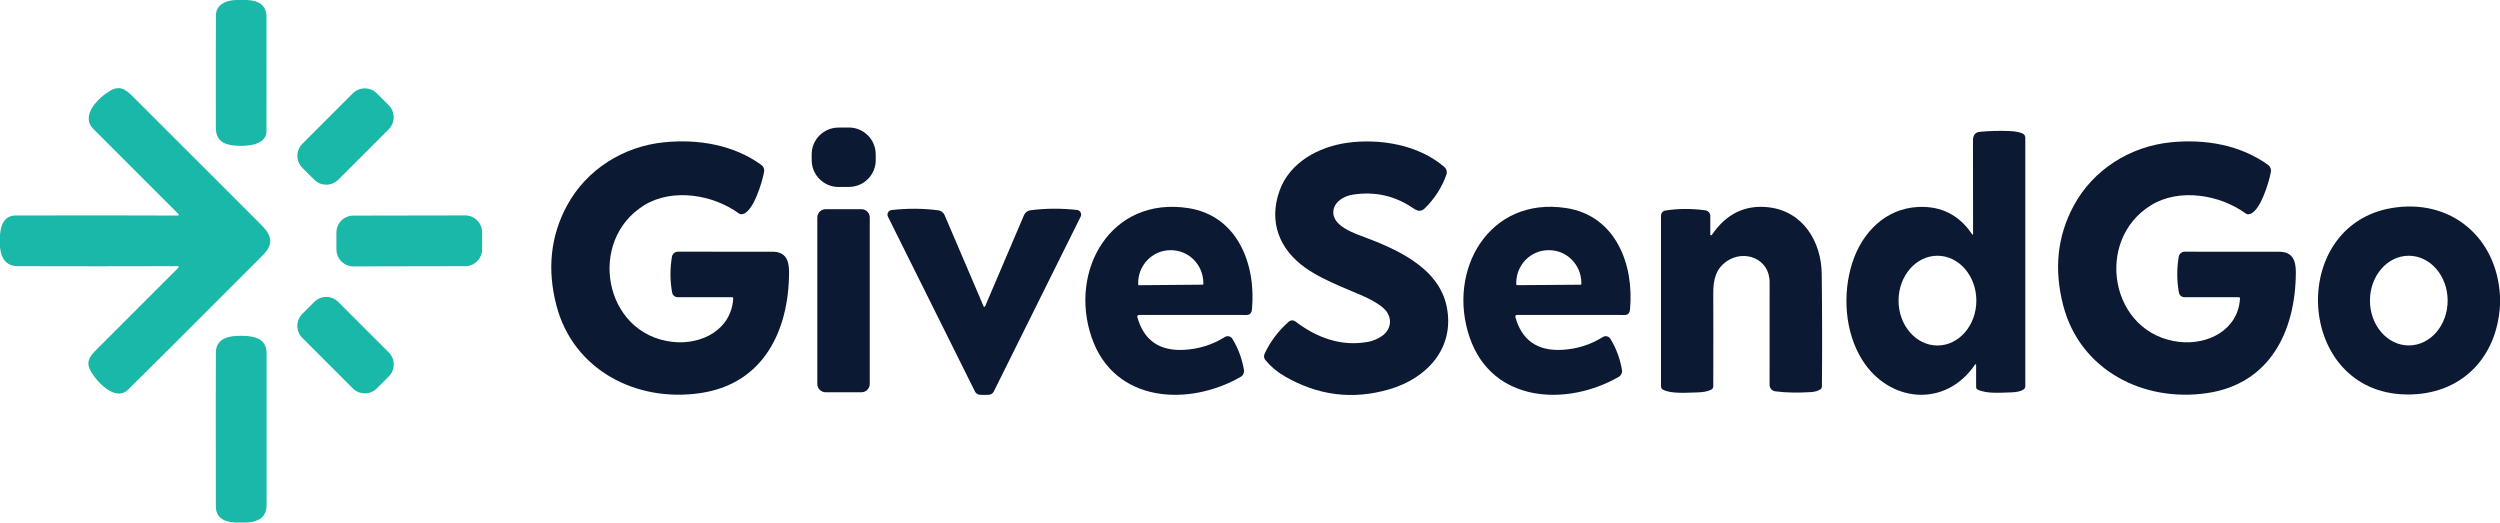
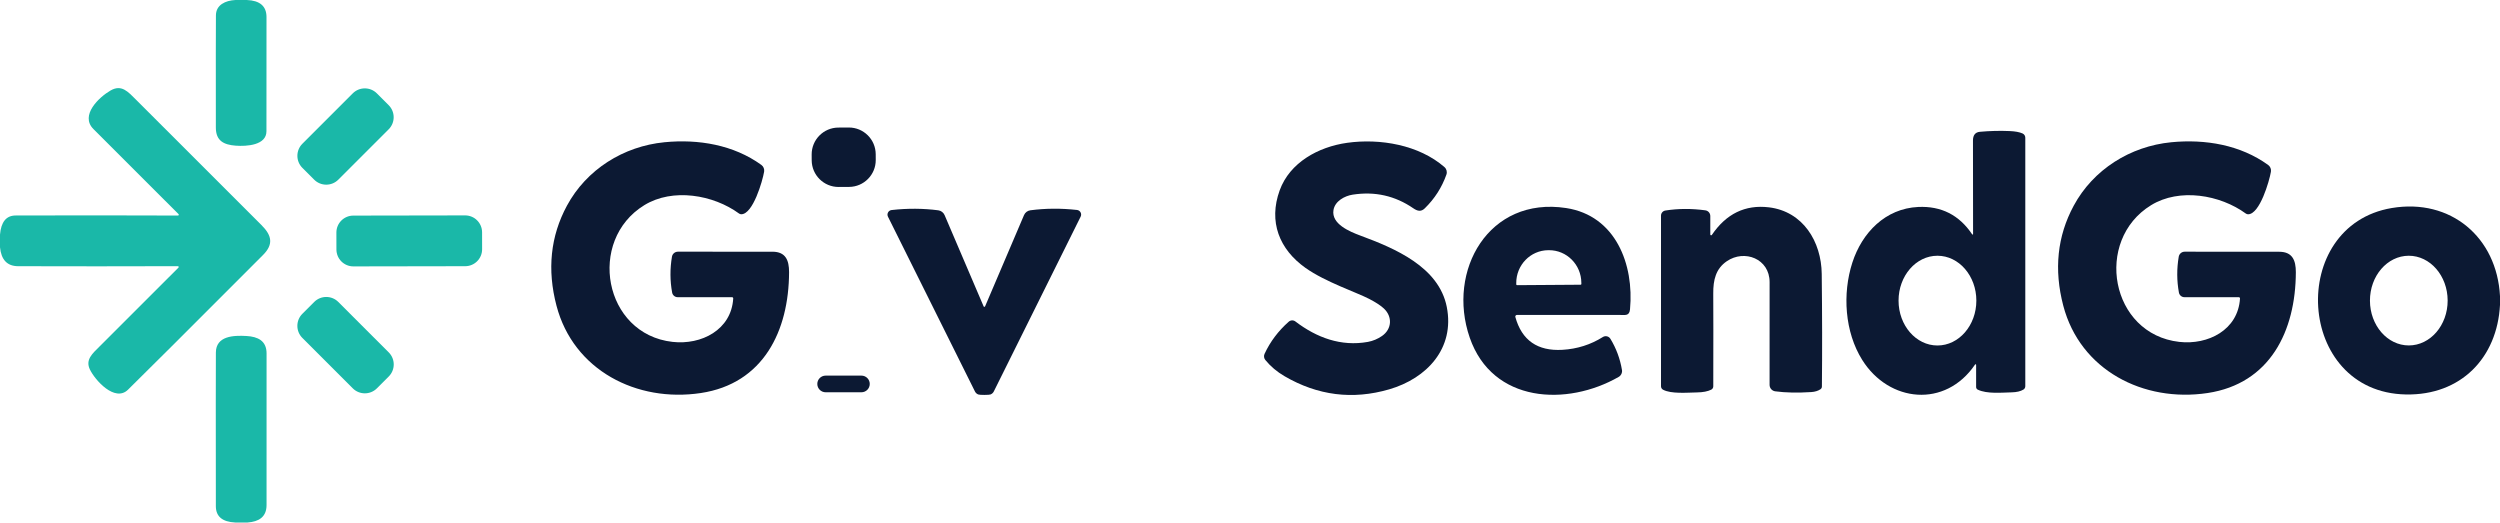
<svg xmlns="http://www.w3.org/2000/svg" width="100%" height="100%" viewBox="0 0 3125 654" version="1.1" xml:space="preserve" style="fill-rule:evenodd;clip-rule:evenodd;stroke-linejoin:round;stroke-miterlimit:2;">
  <g>
    <path d="M308.5,0c16.344,0.656 24.531,7.688 24.625,21.094c0.031,6.781 0.031,54.437 -0.063,142.969c0,17.562 -24.75,19.031 -38.406,18.031c-14.875,-1.125 -24.812,-6 -24.844,-22.563c-0.093,-77.281 -0.062,-124.062 0.094,-140.375c0.125,-13.094 11.844,-18.5 24.406,-19.156l14.188,-0Z" style="fill:#1ab8a8;fill-rule:nonzero;" />
    <path d="M0,309.094l0,-15.813c1.344,-15.906 7.844,-23.875 19.5,-23.906c67.531,-0.219 135.188,-0.219 202.969,0.063c0.906,-0 1.375,-1.094 0.719,-1.75c-34.844,-34.813 -70.282,-70.25 -106.375,-106.344c-17.219,-17.219 7.124,-40 21.375,-48.219c13.812,-7.969 21.75,1.406 32.281,11.938c90.062,90.125 142.094,142.125 156.125,156.031c13.625,13.5 15.312,24.5 2.094,37.75c-96.407,96.531 -152.625,152.656 -168.719,168.312c-16.406,16.032 -41.438,-12.187 -47.688,-25.5c-5.625,-11.937 3.032,-19.531 11.907,-28.312c14.687,-14.594 47.656,-47.563 98.906,-98.844c0.656,-0.656 0.218,-1.781 -0.719,-1.781c-67.281,0.219 -133.844,0.25 -199.719,0.031c-13.594,-0.031 -21.125,-7.938 -22.656,-23.656Z" style="fill:#1ab8a8;fill-rule:nonzero;" />
    <path d="M471.084,116.717l14.761,14.761c8.318,8.318 8.318,21.823 0,30.141l-62.976,62.976c-8.318,8.318 -21.823,8.318 -30.141,0l-14.761,-14.761c-8.317,-8.317 -8.317,-21.823 0,-30.14l62.977,-62.977c8.317,-8.317 21.823,-8.317 30.14,0Z" style="fill:#1ab8a8;" />
    <path d="M602.606,290.372l0.037,21.188c0.021,11.676 -9.443,21.173 -21.119,21.193l-139.812,0.244c-11.677,0.02 -21.173,-9.443 -21.193,-21.119l-0.037,-21.188c-0.021,-11.676 9.443,-21.173 21.119,-21.193l139.812,-0.244c11.677,-0.02 21.173,9.443 21.193,21.119Z" style="fill:#1ab8a8;" />
    <path d="M422.878,377.432l63.065,63.065c8.305,8.306 8.305,21.791 -0,30.097l-14.849,14.849c-8.306,8.305 -21.791,8.305 -30.097,-0l-63.065,-63.065c-8.305,-8.306 -8.305,-21.791 0,-30.097l14.849,-14.849c8.306,-8.305 21.791,-8.305 30.097,0Z" style="fill:#1ab8a8;" />
    <path d="M309.5,653.125l-15.531,0c-16.094,-0.781 -24.125,-7.563 -24.156,-20.344c-0.125,-106.843 -0.125,-170.906 0.031,-192.156c0.156,-20.844 22.281,-21.562 38.312,-20.625c14.063,0.813 25.125,5.875 25.063,21.938c-0.094,27.187 -0.125,90.281 -0.031,189.312c0.031,15.188 -9.875,20.844 -23.688,21.875Z" style="fill:#1ab8a8;fill-rule:nonzero;" />
  </g>
  <g>
    <path d="M1094.64,192.749l0.038,7.187c0.096,18.507 -14.85,33.61 -33.356,33.707l-13,0.068c-18.506,0.097 -33.609,-14.849 -33.706,-33.355l-0.038,-7.188c-0.096,-18.506 14.85,-33.609 33.356,-33.706l13,-0.068c18.506,-0.097 33.609,14.849 33.706,33.355Z" style="fill:#0c1933;" />
    <path d="M2465.22,292.959c0.343,0.5 1.093,0.25 1.125,-0.344c0.062,-3.625 0.031,-42.563 -0.125,-116.844c-0.032,-6.844 2.875,-10.5 8.687,-11.031c12.407,-1.125 24.813,-1.438 37.188,-0.906c6.906,0.281 12.281,1.281 16.125,3c2.062,0.937 3.406,3 3.406,5.281l0,310.656c0,1.719 -0.875,3.281 -2.313,4.188c-3.562,2.156 -8.406,3.312 -14.562,3.468c-12.625,0.282 -31.125,2.188 -42.563,-3.375c-1.249,-0.625 -2.031,-1.875 -2.031,-3.25l0,-27.75c0,-0.718 -0.906,-1 -1.312,-0.406c-37.125,54.844 -107.625,47.563 -141.032,-5.687c-21.937,-34.938 -24.968,-82.813 -12.343,-121.782c12.156,-37.468 41.312,-67.531 82.281,-69.468c28.844,-1.344 51.313,10.093 67.469,34.25Zm-43.407,26.718c-26.843,0 -48.624,25.125 -48.624,56.094c-0.001,30.969 21.781,56.094 48.624,56.094c26.844,-0 48.626,-25.125 48.626,-56.094c-0.001,-30.969 -21.782,-56.094 -48.626,-56.094Z" style="fill:#0c1933;fill-rule:nonzero;" />
    <path d="M916.531,373.115c0.063,-0.906 -0.625,-1.656 -1.531,-1.656l-67.906,0.031c-3.375,-0 -6.282,-2.406 -6.907,-5.719c-2.718,-14.812 -2.781,-29.75 -0.25,-44.844c0.594,-3.656 3.75,-6.312 7.438,-6.312c57.813,-0.094 97.281,-0.063 118.375,0.031c16.219,0.094 20.625,10.563 20.594,25.594c-0.219,73.375 -32.094,139.281 -110.344,151.062c-80.063,12.063 -159.188,-28.468 -180.375,-109.125c-11.875,-45.218 -7.531,-86.906 13.031,-125.031c24.407,-45.281 70.688,-74.344 121.938,-79.344c42.437,-4.156 86.437,3.25 121.125,28.375c2.656,1.938 3.969,5.188 3.437,8.438c-2,11.719 -13.906,53.094 -28.5,53.219c-1.031,-0 -2.031,-0.344 -2.875,-0.938c-32.125,-23.469 -82.875,-32.25 -118.437,-10.406c-71.719,44.062 -50.906,161.187 35.344,170.875c35.937,4.062 73.5,-14.938 75.843,-54.25Z" style="fill:#0c1933;fill-rule:nonzero;" />
    <path d="M1619.25,401.834c26.625,20.281 57.094,31.593 90.625,25.531c6.281,-1.156 12.187,-3.625 17.656,-7.406c12.438,-8.657 13.157,-24.063 2.438,-34.219c-3.907,-3.719 -10.032,-7.719 -18.375,-12.063c-15.844,-8.25 -54.813,-21.156 -79.75,-38.812c-32.657,-23.156 -46.469,-57.656 -32.25,-96.906c12.593,-34.75 48.281,-54.375 84.343,-59.438c41.125,-5.75 89.751,2.563 121.625,30.344c2.657,2.312 3.626,6.031 2.469,9.344c-5.719,16.125 -14.75,30.218 -27.094,42.25c-4.656,4.531 -9.093,3.468 -14.343,-0.125c-22.719,-15.625 -47.938,-21.313 -75.657,-17.032c-10.343,1.594 -22.312,8.219 -24.093,19.313c-2.782,17.312 19.937,26.812 33.968,32c42.282,15.687 97.813,38.75 107.688,89.187c10.094,51.532 -24.781,89.157 -72,102.875c-45.688,13.282 -89.313,7.813 -130.844,-16.437c-9.469,-5.5 -17.437,-12.25 -23.969,-20.219c-1.781,-2.156 -2.156,-5.156 -1,-7.687c7.094,-15.282 17.157,-28.657 30.219,-40.188c2.375,-2.094 5.844,-2.219 8.344,-0.312Z" style="fill:#0c1933;fill-rule:nonzero;" />
    <path d="M2800,373.146c0.063,-0.906 -0.656,-1.656 -1.531,-1.656l-67.907,-0c-3.374,-0 -6.281,-2.406 -6.906,-5.719c-2.718,-14.812 -2.781,-29.75 -0.25,-44.844c0.625,-3.656 3.75,-6.312 7.438,-6.312c57.843,-0.063 97.281,-0.031 118.375,0.094c16.218,0.093 20.625,10.562 20.593,25.593c-0.249,73.375 -32.156,139.25 -110.406,151c-80.062,12.032 -159.156,-28.531 -180.312,-109.187c-11.844,-45.219 -7.5,-86.906 13.062,-125c24.438,-45.281 70.719,-74.313 121.969,-79.313c42.438,-4.125 86.438,3.282 121.094,28.438c2.656,1.906 4,5.187 3.437,8.437c-2,11.719 -13.906,53.063 -28.5,53.188c-1.031,-0 -2.031,-0.344 -2.875,-0.938c-32.125,-23.468 -82.875,-32.281 -118.437,-10.437c-71.719,44.031 -50.969,161.156 35.281,170.875c35.938,4.062 73.5,-14.906 75.875,-54.219Z" style="fill:#0c1933;fill-rule:nonzero;" />
    <path d="M3125,370.177l0,10.875c-3.469,66.438 -49.063,113.313 -117.594,112.032c-137.937,-2.563 -148.562,-211.094 -17.625,-233.063c73.438,-12.312 131.344,36.438 135.219,110.156Zm-114.098,-50.5c-26.808,0.063 -48.527,25.188 -48.465,56.148c0.063,30.977 21.844,56.009 48.661,55.977c26.808,-0.062 48.527,-25.187 48.465,-56.147c-0.063,-30.978 -21.844,-56.009 -48.661,-55.978Z" style="fill:#0c1933;fill-rule:nonzero;" />
-     <path d="M1423.59,393.709c-1.344,0.031 -2.313,1.312 -1.938,2.593c8.094,29.157 27.719,42.813 58.907,40.969c18.468,-1.094 35.312,-6.437 50.5,-16c3.218,-2.031 7.468,-1 9.437,2.25c7.281,11.938 12.094,24.938 14.438,38.969c0.593,3.406 -1.032,6.844 -4.032,8.562c-64.593,37.157 -157.875,33.063 -186.281,-49.031c-28.969,-83.75 23.75,-176.719 120.469,-161.937c61.968,9.468 85.125,70.437 79.875,126.531c-0.813,8.75 -6.157,7.031 -14.125,7.031c-59.282,-0.062 -101.688,-0.031 -127.25,0.063Zm0.031,-37.188l79.688,-0.687c0.468,-0 0.874,-0.407 0.874,-0.875l-0.031,-1.563c-0.187,-22.656 -18.437,-40.844 -40.75,-40.656l-0.625,-0c-22.312,0.187 -40.25,18.719 -40.062,41.344l0.031,1.562c-0,0.5 0.406,0.875 0.875,0.875Z" style="fill:#0c1933;fill-rule:nonzero;" />
    <path d="M1896.12,393.677c-1.313,0.032 -2.281,1.313 -1.938,2.594c8.094,29.156 27.719,42.813 58.907,41c18.469,-1.094 35.312,-6.437 50.5,-16c3.218,-2 7.469,-1 9.437,2.25c7.282,11.969 12.094,24.938 14.438,39c0.594,3.406 -1.031,6.813 -4.031,8.563c-64.625,37.125 -157.907,33 -186.282,-49.094c-28.937,-83.781 23.813,-176.75 120.532,-161.938c61.968,9.5 85.093,70.5 79.843,126.594c-0.812,8.75 -6.156,7.031 -14.125,7c-59.281,-0.062 -101.718,-0.062 -127.281,0.031Zm0.125,-37.218l79.563,-0.563c0.499,0 0.906,-0.406 0.906,-0.906l-0.032,-1.531c-0.156,-22.657 -18.312,-40.875 -40.562,-40.719l-0.813,-0c-22.25,0.156 -40.156,18.625 -40,41.281l0.032,1.531c-0,0.5 0.406,0.907 0.906,0.907Z" style="fill:#0c1933;fill-rule:nonzero;" />
    <path d="M2137.88,293.115c0,1.031 1.344,1.437 1.906,0.594c17.969,-26.532 41.719,-38.063 71.25,-34.563c42.719,5.063 65.688,42.875 66.125,83.25c0.594,51.156 0.657,98.094 0.219,140.813c0,1.343 -0.688,2.625 -1.813,3.375c-3.031,2.031 -6.874,3.187 -11.499,3.5c-17.157,1.093 -32.157,0.781 -45.001,-0.938c-4.093,-0.531 -7.124,-4.031 -7.093,-8.156c0.031,-1.156 0.031,-43.938 0.031,-128.375c0,-29.188 -31.375,-41.281 -53.594,-26.031c-13.593,9.343 -16.968,23.156 -16.843,40.375c0.156,21.531 0.156,60.218 0.031,116.031c-0.032,1.719 -1,3.281 -2.532,4.062c-4.374,2.219 -10.374,3.375 -17.968,3.469c-11.625,0.188 -32.157,2.094 -42.313,-3.406c-1.562,-0.844 -2.531,-2.5 -2.531,-4.281l0,-213.282c0,-3.187 2.344,-5.906 5.5,-6.406c15.969,-2.5 32.594,-2.594 49.875,-0.25c3.594,0.469 6.25,3.531 6.25,7.125l0,23.094Z" style="fill:#0c1933;fill-rule:nonzero;" />
-     <path d="M1087.19,271.865l-0.001,208.062c0,5.744 -4.662,10.407 -10.406,10.407l-44.75,-0c-5.743,-0 -10.406,-4.663 -10.406,-10.407l-0,-208.062c-0,-5.744 4.663,-10.406 10.406,-10.406l44.75,-0c5.744,-0 10.406,4.662 10.406,10.406Z" style="fill:#0c1933;" />
+     <path d="M1087.19,271.865l-0.001,208.062c0,5.744 -4.662,10.407 -10.406,10.407l-44.75,-0c-5.743,-0 -10.406,-4.663 -10.406,-10.407c-0,-5.744 4.663,-10.406 10.406,-10.406l44.75,-0c5.744,-0 10.406,4.662 10.406,10.406Z" style="fill:#0c1933;" />
    <path d="M1230.44,383.552c0.437,0 0.749,-0.187 0.906,-0.562c24.625,-57.656 40.843,-95.688 48.687,-114.125c1.407,-3.25 4.407,-5.531 7.907,-6c18.906,-2.5 38.343,-2.625 58.343,-0.406c4,0.468 6.313,4.75 4.532,8.343l-108.563,218.532c-0.844,1.718 -2.312,3.031 -4.094,3.75c-0.937,0.343 -3.5,0.531 -7.687,0.562c-4.156,0 -6.719,-0.187 -7.688,-0.562c-1.781,-0.688 -3.25,-2.032 -4.093,-3.75l-108.719,-218.438c-1.813,-3.594 0.531,-7.906 4.531,-8.344c20,-2.25 39.438,-2.125 58.344,0.344c3.5,0.469 6.5,2.75 7.906,6c7.844,18.438 24.094,56.469 48.781,114.094c0.157,0.375 0.438,0.562 0.907,0.562Z" style="fill:#0c1933;fill-rule:nonzero;" />
  </g>
</svg>